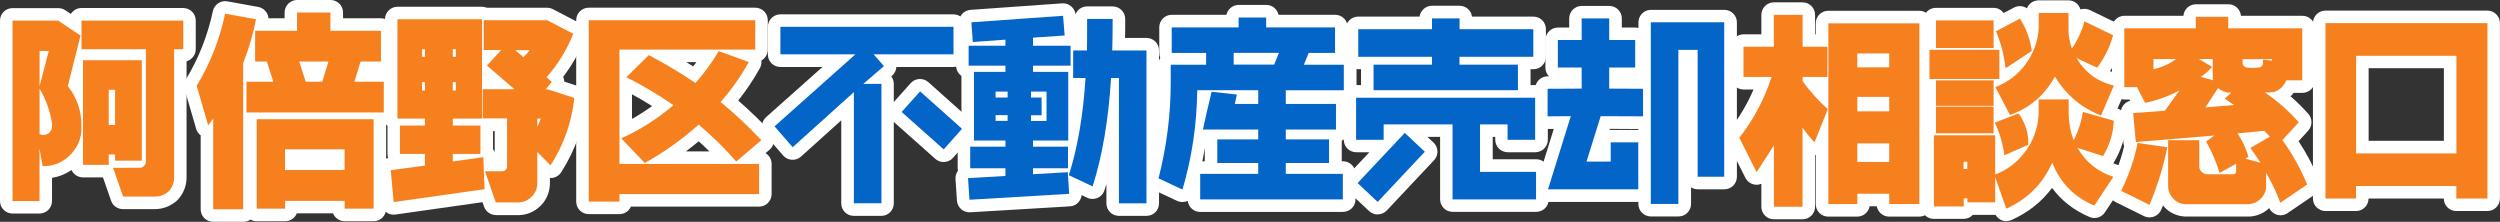
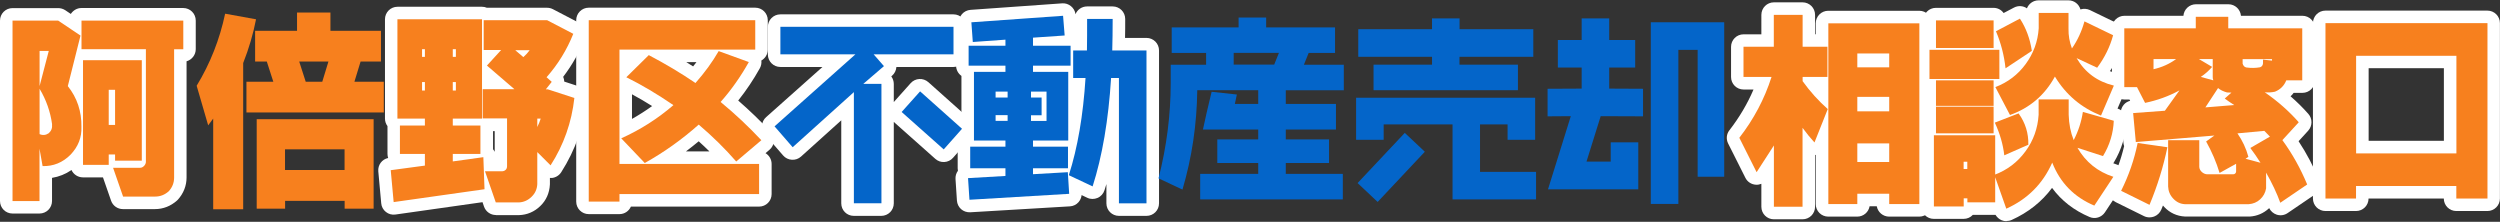
<svg xmlns="http://www.w3.org/2000/svg" id="_レイヤー_2" data-name="レイヤー 2" viewBox="0 0 299.37 26.56">
  <rect x="0" y="0" width="299.37" height="26.56" fill="#333333" stroke="none" />
  <defs>
    <style>
      .cls-1 {
        fill: #0465c9;
      }

      .cls-2 {
        fill: #fff;
      }

      .cls-3 {
        fill: #f7801e;
      }
    </style>
  </defs>
  <g id="_レイヤー_1-2" data-name="レイヤー 1">
    <g>
      <g>
        <path class="cls-2" d="M4.74,25.57H1.5c-.83,0-1.5-.67-1.5-1.5V2.47C0,1.64.67.97,1.5.97h5.47c.3,0,.59.09.84.25l.67.45c.27-.42.74-.71,1.27-.71h12.19c.83,0,1.5.67,1.5,1.5v3.43c0,.69-.47,1.27-1.1,1.45v13.92c0,.98-.36,1.89-1.03,2.64-.03.04-.07.07-.11.11-.75.67-1.66,1.03-2.64,1.03h-3.84c-.64,0-1.21-.4-1.42-1.01l-.97-2.79h-2.4c-.61,0-1.13-.36-1.37-.88-.71.49-1.49.8-2.33.94v2.77c0,.83-.67,1.5-1.5,1.5ZM3,22.57h.24v-4.78c0-.32.1-.62.27-.86-.17-.25-.27-.55-.27-.86v-5.43c0-.05,0-.11,0-.16,0-.05,0-.11,0-.16v-4.21c0-.83.67-1.5,1.5-1.5h1.1c.46,0,.9.22,1.19.58s.38.85.26,1.3l-1.01,3.84c.73,1.36,1.22,2.82,1.43,4.36,0,.02,0,.03,0,.05.1.91-.21,1.73-.88,2.33-.05.04-.09.08-.15.12-.16.11-.33.21-.5.28,0,.02.01.05.01.07l.11.65c.38-.15.72-.39,1.05-.72.62-.64.9-1.35.87-2.22.02-1.57-.4-2.86-1.31-4-.29-.37-.39-.84-.28-1.3l1.26-5.03-1.41-.95h-3.52v18.6ZM15.79,22.04h2.77c.22,0,.39-.06.57-.21.14-.18.21-.35.21-.57V5.89c0-.69.47-1.27,1.1-1.45v-.48h-9.19v.43h6.21c.83,0,1.5.67,1.5,1.5v13.53s0,.09,0,.14c-.05.52-.28.99-.66,1.38-.42.42-.96.65-1.52.65h-1.14l.16.45ZM11.44,18.24h.1c.12-.71.74-1.24,1.48-1.24h.76c.55,0,1.03.3,1.29.74h.41v-9.03h-4.04v9.54ZM13.78,16.46h-.76c-.83,0-1.5-.67-1.5-1.5v-4.21c0-.83.67-1.5,1.5-1.5h.76c.83,0,1.5.67,1.5,1.5v4.21c0,.83-.67,1.5-1.5,1.5Z" />
-         <path class="cls-2" d="M29.12,26.56h-3.59c-.83,0-1.5-.67-1.5-1.5v-8.85c-.25-.19-.45-.46-.54-.78l-1.38-4.74c-.12-.4-.06-.84.16-1.2,1.53-2.52,2.61-5.27,3.22-8.16.17-.79.94-1.31,1.73-1.17l3.7.67c.4.07.75.3.97.63.15.22.24.47.26.73h1.93v-.69c0-.83.67-1.5,1.5-1.5h4c.83,0,1.5.67,1.5,1.5v.69h4.55c.83,0,1.5.67,1.5,1.5v3.68c0,.43-.18.81-.46,1.08.48.25.81.75.81,1.33v3.68c0,.74-.54,1.36-1.24,1.48v10.05c0,.83-.67,1.5-1.5,1.5h-3.47c-.63,0-1.17-.39-1.39-.94h-4.34c-.22.55-.76.94-1.39.94h-3.4c-.27,0-.53-.07-.75-.2-.24.17-.54.27-.86.27ZM27.03,23.56h.59V7.55c0-.19.04-.38.1-.55.46-1.16.84-2.33,1.13-3.5l-.77-.14c-.65,2.49-1.63,4.87-2.92,7.1l.66,2.26c.06.01.12.03.18.05.61.21,1.02.78,1.02,1.42v9.36ZM42.65,23.49h.58v-7.72h-11.01v7.72h.51c.22-.55.76-.94,1.39-.94h7.13c.63,0,1.17.39,1.39.94ZM31.03,11.96h13.45v-.68h-2.02c-.48,0-.92-.23-1.21-.61-.28-.38-.37-.88-.23-1.33l.74-2.42c.19-.63.77-1.06,1.43-1.06h.94v-.68h-4.55c-.83,0-1.5-.67-1.5-1.5v-.69h-1v.69c0,.83-.67,1.5-1.5,1.5h-3.51v.68c.61.04,1.14.45,1.33,1.04l.78,2.42c.15.46.07.96-.21,1.34-.28.39-.73.62-1.21.62h-1.72v.68ZM41.26,21.86h-7.13c-.83,0-1.5-.67-1.5-1.5v-2.48c0-.83.67-1.5,1.5-1.5h7.13c.83,0,1.5.67,1.5,1.5v2.48c0,.83-.67,1.5-1.5,1.5ZM38.59,11.28h-1.98c-.65,0-1.23-.42-1.43-1.04l-.78-2.42c-.15-.46-.07-.96.21-1.34s.73-.62,1.21-.62h3.5c.48,0,.92.23,1.21.61s.37.88.23,1.33l-.74,2.42c-.19.63-.77,1.06-1.43,1.06Z" />
        <path class="cls-2" d="M59.38,25.75c-.64,0-1.21-.41-1.42-1.01l-.18-.53-10.43,1.48c-.4.06-.82-.05-1.14-.31-.32-.25-.53-.63-.56-1.04l-.35-3.82c-.07-.76.44-1.45,1.18-1.6-.05-.15-.08-.32-.08-.49v-3.33c-.19-.25-.3-.56-.3-.9V2.31c0-.83.67-1.5,1.5-1.5h10.12c.21,0,.4.04.58.12h7.22c.24,0,.48.06.69.17l3.13,1.63c.68.36.98,1.17.7,1.89-.66,1.64-1.53,3.18-2.6,4.58.08.18.12.38.13.57l1.68.55c.68.22,1.1.88,1.03,1.59-.35,3.13-1.38,6.06-3.08,8.72-.25.38-.65.63-1.1.68-.08,0-.17.01-.25,0v.76c-.05,1.05-.45,1.93-1.16,2.61-.7.68-1.58,1.05-2.53,1.08h-2.78ZM60.44,22.75h1.67c.17,0,.32-.07.49-.24.16-.16.23-.31.24-.53v-3.76c0-.61.36-1.15.92-1.39.56-.23,1.21-.1,1.63.33l.2.19c.72-1.45,1.23-2.99,1.52-4.59l-1.76-.57c-.58,0-1.1-.33-1.35-.85-.23-.47-.19-1.02.09-1.46-.25-.53-.18-1.17.23-1.63.95-1.07,1.74-2.26,2.38-3.53l-1.55-.81h-5.72v.59h.59c.31,0,.6.09.84.26.24-.16.53-.26.84-.26h1.73c.57,0,1.09.32,1.34.83.25.51.2,1.12-.14,1.57-.29.38-.61.74-.96,1.05-.56.5-1.4.51-1.97.02l-.81-.69-.42.46,2.12,1.82c.48.41.65,1.07.43,1.66-.22.59-.78.98-1.41.98h-2.3v.5h1.42c.83,0,1.5.67,1.5,1.5v5.71c0,.58-.21,1.11-.6,1.5-.38.38-.89.6-1.44.62l.25.73ZM48.42,21.68l.07.82,7.98-1.13-.03-.83-2.01.28c-.42.06-.86-.07-1.19-.35-.33-.28-.51-.7-.51-1.13v-.9c0-.83.67-1.5,1.5-1.5h1.81v-.4h-1.81c-.83,0-1.5-.67-1.5-1.5v-.83c0-.83.67-1.5,1.5-1.5h2V3.81h-7.12v1.68c.18-.63.76-1.09,1.44-1.09h.34c.83,0,1.5.67,1.5,1.5v.92c0,.83-.67,1.5-1.5,1.5h-.34c-.69,0-1.27-.46-1.44-1.09v2.2c.18-.63.76-1.09,1.44-1.09h.34c.83,0,1.5.67,1.5,1.5v1.01c0,.83-.67,1.5-1.5,1.5h-.34c-.69,0-1.27-.46-1.44-1.09v1.45h1.79c.83,0,1.5.67,1.5,1.5v.83c0,.83-.67,1.5-1.5,1.5h-1.49v.4h1.49c.83,0,1.5.67,1.5,1.5v1.4c0,.75-.56,1.39-1.3,1.49l-2.67.36ZM59.04,17.87c.08.09.14.2.2.31v-2.48h-.2v2.17ZM64.34,16.71c-.11,0-.23-.01-.35-.04-.68-.16-1.15-.76-1.15-1.46v-1.01c0-.83.67-1.5,1.5-1.5h.41c.47,0,.92.22,1.2.6s.37.87.23,1.33c-.12.39-.29.81-.51,1.25-.26.52-.78.83-1.34.83ZM54.59,12.34h-.37c-.83,0-1.5-.67-1.5-1.5v-1.01c0-.83.67-1.5,1.5-1.5h.37c.83,0,1.5.67,1.5,1.5v1.01c0,.83-.67,1.5-1.5,1.5ZM54.59,8.31h-.37c-.83,0-1.5-.67-1.5-1.5v-.92c0-.83.67-1.5,1.5-1.5h.37c.83,0,1.5.67,1.5,1.5v.92c0,.83-.67,1.5-1.5,1.5Z" />
        <path class="cls-2" d="M74.18,25.64h-3.68c-.83,0-1.5-.67-1.5-1.5V2.42c0-.83.67-1.5,1.5-1.5h19.94c.83,0,1.5.67,1.5,1.5v3.52c0,.56-.31,1.05-.77,1.31.04.31-.02.63-.18.92-.76,1.37-1.63,2.66-2.59,3.87,1.37,1.19,2.66,2.44,3.87,3.73.28.3.42.7.4,1.11-.02.41-.21.79-.53,1.06l-.47.4c.43.26.73.74.73,1.29v3.61c0,.83-.67,1.5-1.5,1.5h-15.35c-.23.53-.76.9-1.37.9ZM72,22.64h.81c.23-.53.76-.9,1.37-.9h15.22v-.61h-15.22c-.83,0-1.5-.67-1.5-1.5V5.94c0-.83.67-1.5,1.5-1.5h14.76v-.52h-16.94v18.71ZM82.14,18.13h2.81c-.41-.41-.84-.81-1.28-1.21-.5.41-1.01.82-1.53,1.21ZM76.88,17l.61.64c1.85-1.12,3.59-2.4,5.2-3.83.56-.5,1.4-.51,1.97-.02,1.32,1.12,2.54,2.29,3.65,3.47l.68-.58c-1.14-1.15-2.37-2.26-3.64-3.31-.31-.26-.51-.63-.54-1.04-.03-.41.1-.81.37-1.11.83-.93,1.59-1.94,2.28-3l-.75-.27c-.67,1.02-1.44,2.03-2.29,2.99-.5.56-1.34.67-1.96.25-1.42-.96-2.92-1.88-4.48-2.73l-.44.43c1.32.73,2.64,1.56,3.97,2.47.38.26.62.69.65,1.15.03.46-.17.92-.52,1.22-1.46,1.26-3.05,2.36-4.75,3.28ZM75.68,11.29v2.95c.83-.47,1.64-.98,2.41-1.54-.81-.51-1.61-.98-2.41-1.41ZM82.18,7.44c.27.17.55.34.82.51.14-.17.27-.34.4-.51h-1.21Z" />
        <path class="cls-2" d="M105.54,25.85h-3.3c-.83,0-1.5-.67-1.5-1.5v-9.94l-4.82,4.34c-.3.27-.69.41-1.1.38-.4-.02-.78-.21-1.04-.51l-2.17-2.5c-.54-.62-.48-1.56.14-2.1l6.74-6h-5.04c-.83,0-1.5-.67-1.5-1.5v-3.3c0-.83.67-1.5,1.5-1.5h20.73c.83,0,1.5.67,1.5,1.5v3.3c0,.83-.67,1.5-1.5,1.5h-6.84s0,.02,0,.02c-.03.4-.22.77-.52,1.03l-.09.08c.19.25.3.57.3.91v2.16l2.02-2.26c.55-.62,1.5-.67,2.12-.12l5.02,4.48c.62.55.67,1.5.12,2.11l-2.19,2.47c-.26.3-.64.48-1.03.5-.4.03-.79-.11-1.09-.38l-4.97-4.42v9.75c0,.83-.67,1.5-1.5,1.5ZM103.74,22.85h.3v-11.3h-.3v11.3ZM110.09,13.3l2.79,2.48.2-.23-2.79-2.48-.21.24ZM94.85,15.27l.2.23,6.19-5.57c.21-.19.45-.31.71-.36.08-.25.23-.48.44-.66l1.33-1.14-.2-.23s-.06.06-.1.09l-8.58,7.64ZM94.95,5.01h7.48c.42,0,.82.18,1.1.48.28-.3.67-.48,1.09-.48h8.07v-.3h-17.73v.3Z" />
        <path class="cls-2" d="M137.29,25.85h-3.3c-.83,0-1.5-.67-1.5-1.5v-2.31c-.07.25-.15.5-.23.74-.13.41-.43.75-.83.92-.4.17-.85.17-1.24-.02l-.67-.32c-.03.31-.16.61-.37.85-.26.3-.64.48-1.03.5l-11.94.71c-.85.04-1.53-.58-1.59-1.4l-.17-2.59c-.02-.35.08-.7.29-.98-.02-.09-.03-.19-.03-.29v-2.59c0-.42.17-.8.45-1.07v-7.41c-.38-.27-.64-.72-.64-1.23v-2.38c0-.42.17-.8.45-1.07l-.11-1.63c-.06-.83.56-1.54,1.39-1.6l10.98-.78c.76-.06,1.49.52,1.59,1.3.22-.55.76-.93,1.39-.93h3.06c.83,0,1.5.67,1.5,1.5s0,1.56-.02,2.27h2.57c.83,0,1.5.67,1.5,1.5v18.31c0,.83-.67,1.5-1.5,1.5ZM135.49,22.85h.3V7.54h-2.6c-.4,0-.79-.16-1.07-.45s-.44-.68-.43-1.08c.01-.7.03-1.44.04-2.24h-.05c0,.83,0,1.6-.02,2.3-.02.82-.68,1.47-1.5,1.47h-.15v.3c.41,0,.8.18,1.08.47.28.3.43.71.4,1.12-.26,4.04-.83,7.64-1.69,10.74l.1.05c.85-3.18,1.41-6.86,1.66-10.97.05-.79.7-1.41,1.5-1.41h.94c.83,0,1.5.67,1.5,1.5v13.51ZM121.16,18.86c.45.26.74.74.74,1.3v.92c0,.4-.15.76-.41,1.03l1.26-.07s-.06-.05-.09-.08c-.3-.28-.47-.68-.47-1.09v-.71c0-.55.3-1.04.74-1.3-.45-.26-.74-.74-.74-1.3v-.73c0-.43.18-.81.47-1.09-.27-.17-.49-.43-.6-.73-.12.31-.34.57-.62.74.28.27.46.65.46,1.08v.73c0,.55-.3,1.04-.74,1.3ZM121.72,12.73c.15.15.26.33.34.53.08-.2.19-.38.34-.53-.15-.15-.26-.33-.34-.53-.08.2-.19.38-.34.53ZM118.13,12.7v.06s.02-.02.03-.03c0-.01-.02-.02-.03-.03ZM121.44,9.69c.28.17.5.43.62.74.12-.31.33-.56.6-.73-.29-.27-.46-.66-.46-1.09v-.75c0-.48.23-.92.59-1.19-.36-.27-.59-.71-.59-1.19v-.97c0-.28.08-.54.21-.76l-.84.06c.21.27.33.6.33.94v.73c0,.48-.23.92-.59,1.19.36.27.59.71.59,1.19v.75c0,.42-.17.8-.46,1.08ZM123.7,4.51h0,0Z" />
-         <path class="cls-2" d="M160.8,25.38h-17.08c-.77,0-1.4-.58-1.49-1.32,0,0,0,0-.01,0-.4.18-.86.18-1.25,0l-2.87-1.34c-.65-.3-1-1.03-.82-1.73.94-3.69,1.42-7.4,1.42-11.03v-2.21c0-.3.09-.58.24-.82-.08-.18-.12-.39-.12-.6v-3.06c0-.83.67-1.5,1.5-1.5h6.54c.15-.67.75-1.18,1.47-1.18h3.3c.72,0,1.32.5,1.47,1.18h6.78c.83,0,1.5.67,1.5,1.5v3.04c.61.19,1.06.76,1.06,1.43v3.06c0,.64-.4,1.19-.96,1.4.01.08.02.16.02.25v3.06c0,.59-.34,1.09-.83,1.34v2.46h.15c.83,0,1.5.67,1.5,1.5v3.06c0,.83-.67,1.5-1.5,1.5ZM145.22,22.38h14.08v-.06h-5.33c-.83,0-1.5-.67-1.5-1.5v-1.3c0-.65.42-1.21,1-1.41-.58-.21-1-.76-1-1.41v-1.18c0-.83.67-1.5,1.5-1.5h4.51v-.06h-4.51c-.83,0-1.5-.67-1.5-1.5v-1.65c0-.83.67-1.5,1.5-1.5h5.45v-.06h-3.28c-.5,0-.96-.25-1.24-.66s-.33-.94-.15-1.4l.57-1.41c.23-.57.78-.94,1.39-.94h1.66v-.06h-6.75c-.72,0-1.32-.5-1.47-1.18h-.37c-.15.67-.75,1.18-1.47,1.18h-6.51v.06h2.62c.83,0,1.5.67,1.5,1.5v1.41c0,.83-.67,1.5-1.5,1.5h-2.74v.71c0,3.48-.41,7.03-1.21,10.56l.15.07c.79-3.17,1.21-6.46,1.25-9.8,0-.82.68-1.48,1.5-1.48h7.3c.83,0,1.5.67,1.5,1.5v1.65c0,.83-.67,1.5-1.5,1.5h-2.8c-.46,0-.89-.21-1.17-.56-.17-.22-.28-.48-.32-.75l-.14-.02c-.11.46-.22.93-.32,1.39h4.75c.83,0,1.5.67,1.5,1.5v1.18c0,.65-.42,1.21-1,1.41.58.21,1,.76,1,1.41v1.3c0,.83-.67,1.5-1.5,1.5h-5.45v.06ZM143.98,19.32h.29v-1.6c-.09.53-.18,1.07-.29,1.6ZM152.58,9.24h-4.85c-.83,0-1.5-.67-1.5-1.5v-1.41c0-.83.67-1.5,1.5-1.5h5.42c.5,0,.96.25,1.24.66s.33.94.15,1.4l-.57,1.41c-.23.57-.78.94-1.39.94Z" />
-         <path class="cls-2" d="M164.97,25.68c-.37,0-.74-.14-1.03-.41l-2.4-2.26c-.29-.27-.46-.65-.47-1.05-.01-.4.13-.78.41-1.07l2.5-2.66h-1.57c-.83,0-1.5-.67-1.5-1.5v-5.04c0-.83.67-1.5,1.5-1.5h.57v-1.9h-.34c-.83,0-1.5-.67-1.5-1.5v-3.3c0-.83.67-1.5,1.5-1.5h7.35c.1-.73.73-1.3,1.49-1.3h3.3c.76,0,1.39.56,1.49,1.3h7.35c.83,0,1.5.67,1.5,1.5v3.3c0,.83-.67,1.5-1.5,1.5h-.34v1.9h.57c.83,0,1.5.67,1.5,1.5v5.04c0,.83-.67,1.5-1.5,1.5h-3.3c-.83,0-1.5-.67-1.5-1.5v-.34h-.3v2.68h5.21c.83,0,1.5.67,1.5,1.5v3.3c0,.83-.67,1.5-1.5,1.5h-10.01c-.83,0-1.5-.67-1.5-1.5v-7.48h-1.52l.73.68c.29.27.46.65.47,1.05.01.4-.13.78-.41,1.07l-5.65,6.01c-.3.31-.69.47-1.09.47ZM175.44,22.38h7.01v-.3h-5.21c-.83,0-1.5-.67-1.5-1.5v-5.68c0-.83.67-1.5,1.5-1.5h3.3c.83,0,1.5.67,1.5,1.5v.34h.3v-2.04h-18.44v2.04h.3v-.34c0-.83.67-1.5,1.5-1.5h8.25c.83,0,1.5.67,1.5,1.5v7.48ZM164.68,21.86l.22.21,3.6-3.82-.22-.21-3.6,3.82ZM165.97,9.3h14.29v-.06h-5.5c-.83,0-1.5-.67-1.5-1.5v-.94c0-.83.67-1.5,1.5-1.5h7.33v-.3h-7.33c-.76,0-1.39-.56-1.49-1.3h-.33c-.1.73-.73,1.3-1.49,1.3h-7.33v.3h7.33c.83,0,1.5.67,1.5,1.5v.94c0,.83-.67,1.5-1.5,1.5h-5.5v.06Z" />
-         <path class="cls-2" d="M200.99,25.92h-3.3c-.83,0-1.5-.67-1.5-1.5v-.24h-10.82c-.48,0-.93-.23-1.21-.61-.28-.38-.37-.88-.22-1.33l2.12-6.8h-.72s0,0-.01,0c-.4,0-.78-.16-1.06-.44-.28-.28-.44-.67-.44-1.06v-3.3c0-.83.67-1.5,1.49-1.5h.16c-.26-.27-.42-.64-.42-1.04v-3.3c0-.83.67-1.5,1.5-1.5h1.35v-1.09c0-.83.67-1.5,1.5-1.5h3.3c.83,0,1.5.67,1.5,1.5v1.09h1.61c.13,0,.26.02.38.05v-.67c0-.83.67-1.5,1.5-1.5h8.79c.83,0,1.5.67,1.5,1.5v18.49c0,.83-.67,1.5-1.5,1.5h-3.18c-.3,0-.58-.09-.81-.24v1.99c0,.83-.67,1.5-1.5,1.5ZM199.19,22.92h.3V5.97c0-.83.67-1.5,1.5-1.5h2.31c.83,0,1.5.67,1.5,1.5v13.7h.18V4.17h-5.79v18.75ZM187.4,21.18h7.27v-2.63h-.3v.81c0,.83-.67,1.5-1.5,1.5h-2.9c-.48,0-.93-.23-1.21-.61-.28-.38-.37-.88-.22-1.34l1.7-5.44c.2-.63.78-1.05,1.43-1.05h0l3.56.02v-.3h-2.56c-.83-.02-1.49-.69-1.49-1.51v-2.52c0-.83.67-1.5,1.5-1.5h1.61v-.3h-1.61c-.83,0-1.5-.67-1.5-1.5v-1.09h-.3v1.09c0,.83-.67,1.5-1.5,1.5h-1.35v.3h1.35c.83,0,1.5.67,1.5,1.5v2.52c0,.83-.67,1.5-1.49,1.5h-2.58v.31h1.27s0-.01.01-.01c.47,0,.92.22,1.2.61.29.38.37.88.23,1.34l-2.12,6.82ZM192.78,15.42l-.04.14s.09,0,.14,0h3.31v-.11l-3.41-.02Z" />
        <path class="cls-2" d="M215.85,26.26h-3.43c-.83,0-1.5-.67-1.5-1.5v-2.75c-.2.08-.43.13-.65.11-.54-.03-1.02-.34-1.26-.82l-2.07-4.12c-.26-.52-.2-1.14.16-1.59,1.17-1.51,2.14-3.14,2.88-4.87h-1.19c-.83,0-1.5-.67-1.5-1.5v-3.61c0-.83.67-1.5,1.5-1.5h2.13V1.78c0-.83.67-1.5,1.5-1.5h3.43c.83,0,1.5.67,1.5,1.5v2.32h.08v-1.31c0-.83.67-1.5,1.5-1.5h10.9c.83,0,1.5.67,1.5,1.5v21.65c0,.83-.67,1.5-1.5,1.5h-3.61c-.74,0-1.36-.54-1.48-1.24h-.86c-.12.71-.74,1.24-1.48,1.24h-3.47c-.83,0-1.5-.67-1.5-1.5v-5.89s-.05,0-.08,0v6.21c0,.83-.67,1.5-1.5,1.5ZM213.93,23.26h.43v-7.95c0-.65.42-1.22,1.03-1.42.5-.16,1.04-.05,1.43.27l.28-.7c-.9-.87-1.72-1.83-2.46-2.87-.18-.25-.28-.56-.28-.87v-.51c0-.83.67-1.5,1.5-1.5h1.47v-.61h-1.47c-.83,0-1.5-.67-1.5-1.5v-2.32h-.43v2.32c0,.83-.67,1.5-1.5,1.5h-2.13v.61h1.86c.48,0,.93.23,1.21.62.28.39.36.89.21,1.34-.81,2.5-2,4.85-3.53,6.99l.48.95.65-1c.36-.56,1.05-.81,1.68-.62.64.19,1.08.77,1.08,1.44v5.84ZM227.71,22.93h.63V4.29h-7.9v18.65h.5c.12-.71.74-1.24,1.48-1.24h3.82c.74,0,1.36.54,1.48,1.24ZM226.23,20.9h-3.82c-.83,0-1.5-.67-1.5-1.5v-2.23c0-.83.67-1.5,1.5-1.5h3.82c.83,0,1.5.67,1.5,1.5v2.23c0,.83-.67,1.5-1.5,1.5ZM226.23,14.82h-3.82c-.83,0-1.5-.67-1.5-1.5v-1.73c0-.83.67-1.5,1.5-1.5h3.82c.83,0,1.5.67,1.5,1.5v1.73c0,.83-.67,1.5-1.5,1.5ZM226.23,9.56h-3.82c-.83,0-1.5-.67-1.5-1.5v-1.66c0-.83.67-1.5,1.5-1.5h3.82c.83,0,1.5.67,1.5,1.5v1.66c0,.83-.67,1.5-1.5,1.5Z" />
        <path class="cls-2" d="M240.27,26.49c-.2,0-.4-.04-.59-.12-.3-.13-.55-.36-.72-.64-.02,0-.04,0-.05,0h-2.67c-.27.3-.67.48-1.1.48h-3.57c-.83,0-1.5-.67-1.5-1.5v-8.51c0-.31.09-.6.25-.83v-2.59s0-.03,0-.05c0-.02,0-.03,0-.05v-1.9c-.47-.25-.78-.75-.78-1.32v-3.5c0-.57.32-1.06.78-1.32v-2.2c0-.83.67-1.5,1.5-1.5h6.9c.5,0,.94.24,1.21.62l1.24-.65c.51-.27,1.11-.22,1.55.09.22-.56.76-.96,1.4-.96h3.57c.69,0,1.26.46,1.44,1.09.37-.12.77-.09,1.12.07l3.43,1.66c.65.31.98,1.04.8,1.74-.37,1.37-.98,2.69-1.82,3.92.26.1.53.18.82.25.43.1.79.39.99.79.2.4.21.86.04,1.26l-.94,2.18c.65.2,1.09.81,1.06,1.5-.07,1.75-.58,3.42-1.5,4.95-.02.04-.04.07-.07.1.16.06.32.12.49.18.45.14.8.49.95.93s.09.93-.16,1.32l-2.28,3.45c-.4.6-1.17.84-1.83.56-1.87-.79-3.38-1.96-4.5-3.49-1.23,1.66-2.85,2.94-4.84,3.84-.2.09-.41.13-.62.13ZM233.08,23.21h.66c.21-.56.76-.97,1.4-.97h.44c.44,0,.83.19,1.1.48h.73v-1.34c-.1-.3-.09-.62,0-.9v-2.79h-4.34v5.51ZM240.71,21.73l.39,1.1c1.46-.97,2.55-2.28,3.3-3.97.25-.55.84-.92,1.4-.89.61.01,1.14.39,1.36.95.65,1.66,1.68,2.9,3.12,3.76l.57-.86c-1.4-.79-2.53-1.92-3.37-3.38-.1-.18-.17-.38-.19-.58-.16-.15-.28-.33-.36-.53-.43-1.08-.67-2.28-.7-3.55v-.38h-.59v.34c-.11,2-.74,3.75-1.87,5.28-.83,1.13-1.86,2.04-3.06,2.71ZM250.09,16.54l1,.32c.18-.43.31-.87.4-1.32l-.95-.27c-.13.43-.28.86-.45,1.27ZM240.85,15.53c.11.31.2.62.29.93l.2-.09c-.05-.32-.14-.63-.27-.93l-.21.08ZM233.33,14.47h3.9v-.2h-3.9v.2ZM240.98,11.1l.38.73c1.44-.76,2.56-1.88,3.38-3.39.26-.47.75-.77,1.28-.78.57-.02,1.04.26,1.32.72.9,1.48,2.04,2.61,3.47,3.42l.29-.67c-1.58-.72-2.84-1.86-3.74-3.43-.13-.23-.2-.49-.2-.74-.2-.16-.36-.38-.46-.63-.36-.94-.53-1.94-.51-2.95v-.33h-.57v.34s0,.07,0,.1c-.13,1.86-.75,3.57-1.85,5.07-.77,1.05-1.71,1.9-2.8,2.55ZM233.33,11.18h3.9v-.06h-3.9v.06ZM232.55,7.96h5.37v-.5h-5.37v.5ZM249.86,5.85l.73.34c.23-.4.43-.8.6-1.21l-.72-.35c-.18.42-.38.82-.61,1.21ZM240.87,4.46c.13.4.25.81.35,1.22l.41-.27c-.1-.4-.23-.78-.38-1.15l-.38.2ZM233.33,4.26h3.9v-.31h-3.9v.31ZM235.58,21.75h-.44c-.83,0-1.5-.67-1.5-1.5v-.87c0-.83.67-1.5,1.5-1.5h.44c.83,0,1.5.67,1.5,1.5v.87c0,.83-.67,1.5-1.5,1.5Z" />
        <path class="cls-2" d="M257.4,26.03c-.23,0-.46-.05-.66-.15l-3.4-1.68c-.36-.18-.63-.49-.76-.87-.13-.38-.1-.79.08-1.15.75-1.5,1.32-3.08,1.7-4.68-.04-.12-.07-.24-.08-.37l-.32-3.47c-.04-.4.09-.8.35-1.11.2-.24.47-.4.77-.48l-.08-.15h-.6c-.83,0-1.5-.67-1.5-1.5V3.39c0-.83.67-1.5,1.5-1.5h7.06c.06-.77.71-1.38,1.5-1.38h3.89c.79,0,1.43.61,1.5,1.38h7.36c.83,0,1.5.67,1.5,1.5v6.23c0,.83-.67,1.5-1.5,1.5h-1.05c-.11.15-.23.29-.37.41.77.67,1.48,1.37,2.13,2.11.51.57.5,1.44-.02,2.01l-1.15,1.26c.96,1.45,1.77,3,2.44,4.61.27.66.04,1.41-.54,1.81l-3.22,2.19c-.38.26-.87.33-1.31.18-.39-.13-.71-.41-.89-.78-.01.01-.03.03-.04.04-.63.58-1.42.92-2.28.97h-7.75c-1-.05-1.83-.45-2.48-1.13-.06-.06-.11-.12-.17-.19-.07.16-.13.33-.2.49-.16.38-.47.68-.86.83-.17.06-.35.1-.53.1ZM261.13,18.27v4.04c0,.14.06.27.2.42.15.15.26.19.39.2h7.57c.09-.01.21-.06.34-.18.12-.11.19-.22.23-.37v-1.57l-.59-.16c-.04.43-.22.83-.53,1.14-.35.35-.82.55-1.31.55h-3.15c-.67-.04-1.2-.27-1.63-.67-.47-.43-.74-.99-.78-1.61v-1.79h-.73ZM255.97,22.15l.63.31c.44-1.19.81-2.38,1.11-3.58l-.59-.08c-.3,1.14-.69,2.26-1.15,3.35ZM272.19,19.41c.19.13.35.3.47.5.41.71.77,1.41,1.08,2.08l.66-.45c-.61-1.3-1.34-2.54-2.16-3.7l-.6.35c.11.17.21.33.32.5.14.22.21.47.23.72ZM267.43,19.35h0,0ZM266.11,17.37c.18.38.35.76.5,1.14l.43-.24c.12-.07.25-.12.38-.15-.2-.45-.44-.89-.73-1.31-.04-.05-.07-.1-.09-.16-.09.28-.26.53-.49.71ZM265.17,14.7c.56,0,1.08.31,1.33.81.02-.06.04-.12.07-.18.23-.48.69-.81,1.22-.86l3.22-.3c.45-.04.88.12,1.2.43.23.23.41.41.54.55l.47-.51c-.86-.85-1.83-1.65-2.88-2.37-.56-.39-.79-1.12-.55-1.76.24-.64.89-1.05,1.57-.96.21.02.4.02.59-.02.21-.11.33-.25.43-.49.06-.15.15-.29.25-.42-.17.07-.35.11-.53.11-.25.36-.62.62-1.08.75-.05.01-.1.03-.15.04-.67.12-1.38.13-2.09.03-.04,0-.08-.01-.11-.02-.76-.16-1.33-.71-1.56-1.51-.04-.14-.06-.28-.06-.42v-.55c0-.83.67-1.5,1.5-1.5h3.52c.83,0,1.5.67,1.5,1.5v.18c0,.36-.13.71-.36.98.18-.07.37-.11.57-.11h.41v-3.23h-7.36c-.79,0-1.43-.61-1.5-1.38h-.9c-.06.77-.71,1.38-1.5,1.38h-7.06l.02,4.02c.25,0,.49.06.71.18-.15-.23-.23-.51-.23-.79v-1.22c0-.83.67-1.5,1.5-1.5h2.71c.59,0,1.11.34,1.36.86.24-.52.77-.86,1.36-.86h1.66c.83,0,1.5.67,1.5,1.5v2.09h0c.02.07.03.12.04.18.01,0,.03.02.04.03.11.09.24.16.39.21l.35.02c.61.03,1.14.42,1.35,1,.11.32.11.67,0,.98.34.37.48.89.35,1.39-.16.62-.69,1.07-1.33,1.12l-3.45.28c-.57.05-1.12-.24-1.41-.73-.29-.49-.28-1.11.03-1.59l.82-1.25-.51-.14c-.57-.16-.99-.63-1.08-1.21-.07-.43.06-.87.33-1.19-.19-.15-.33-.33-.43-.54-.1.22-.26.42-.47.57-.96.7-2.06,1.2-3.27,1.47-.35.08-.72.03-1.04-.14.02.04.04.07.06.11l.43.83c.9-.26,1.78-.62,2.61-1.07.62-.33,1.38-.2,1.84.33.46.52.5,1.3.09,1.87l-1.75,2.44c-.26.36-.67.59-1.11.62l-2.27.17.04.47,7.93-.66s.08,0,.12,0Z" />
        <path class="cls-2" d="M297.87,25.27h-3.73c-.83,0-1.5-.67-1.5-1.5h-9.01c0,.83-.67,1.5-1.5,1.5h-3.66c-.83,0-1.5-.67-1.5-1.5V2.77c0-.83.67-1.5,1.5-1.5h19.39c.83,0,1.5.67,1.5,1.5v21c0,.83-.67,1.5-1.5,1.5ZM295.64,22.27h.73V4.27h-16.39v18h.66c0-.83.67-1.5,1.5-1.5h12.01c.83,0,1.5.67,1.5,1.5ZM294.14,19.86h-12.01c-.83,0-1.5-.67-1.5-1.5V6.68c0-.83.67-1.5,1.5-1.5h12.01c.83,0,1.5.67,1.5,1.5v11.69c0,.83-.67,1.5-1.5,1.5ZM283.64,16.86h9.01v-8.69h-9.01v8.69Z" />
      </g>
      <g>
        <path class="cls-3" d="M9.64,4.26l-1.52,6.05c1.12,1.41,1.66,3.04,1.63,4.88.05,1.27-.39,2.38-1.31,3.34-.94.94-2.05,1.39-3.34,1.36l-.37-2.09v6.28H1.5V2.47h5.47l2.67,1.79ZM4.74,6.1v4.21l1.1-4.21h-1.1ZM6.24,14.89c-.21-1.52-.71-2.94-1.5-4.26v5.43c.38.17.75.13,1.1-.11.31-.28.44-.63.39-1.06ZM9.76,2.47h12.19v3.43h-1.1v15.37c0,.61-.21,1.16-.64,1.63-.48.43-1.02.64-1.63.64h-3.84l-1.2-3.45h3.24c.17,0,.32-.07.46-.21.14-.14.21-.29.23-.46V5.89h-7.71v-3.43ZM9.94,7.21h7.04v12.03h-3.2v-.74h-.76v1.24h-3.08V7.21ZM13.02,10.75v4.21h.76v-4.21h-.76Z" />
        <path class="cls-3" d="M29.12,7.55v17.51h-3.59v-10.86c-.15.2-.35.47-.6.81l-1.38-4.74c1.63-2.68,2.76-5.56,3.41-8.63l3.7.67c-.34,1.75-.85,3.5-1.54,5.24ZM30.56,3.69h5.01V1.5h4v2.19h6.05v3.68h-2.44l-.74,2.42h3.52v3.68h-16.45v-3.68h3.22l-.78-2.42h-1.4v-3.68ZM30.73,14.27h14.01v10.72h-3.47v-.94h-7.13v.94h-3.4v-10.72ZM34.13,17.88v2.48h7.13v-2.48h-7.13ZM35.83,7.37l.78,2.42h1.98l.74-2.42h-3.5Z" />
        <path class="cls-3" d="M47.6,2.31h10.12v11.89h-3.5v.83h3.31v3.4h-3.31v.9l3.66-.51.14,3.84-10.88,1.54-.35-3.82,4.09-.55v-1.4h-2.99v-3.4h2.99v-.83h-3.29V2.31ZM50.54,5.89v.92h.34v-.92h-.34ZM50.54,9.83v1.01h.34v-1.01h-.34ZM54.22,5.89v.92h.37v-.92h-.37ZM54.22,9.83v1.01h.37v-1.01h-.37ZM57.93,2.42h7.59l3.13,1.63c-.77,1.92-1.83,3.65-3.2,5.2l.62.55-.71.9h.25l3.17,1.03c-.32,2.91-1.27,5.61-2.85,8.07l-1.59-1.59v3.84c-.03.6-.26,1.11-.7,1.53-.44.42-.95.64-1.53.66h-2.74l-1.29-3.73h2.02c.18,0,.34-.06.46-.18.11-.11.16-.25.16-.44v-5.71h-2.92v-3.5h3.8l-3.29-2.83,1.7-1.86h-2.09v-3.59ZM61.7,6.01l.97.83c.28-.25.53-.52.76-.83h-1.73ZM64.34,14.2v1.01c.18-.37.32-.71.41-1.01h-.41Z" />
        <path class="cls-3" d="M70.5,24.14V2.42h19.94v3.52h-16.26v13.69h16.72v3.61h-16.72v.9h-3.68ZM74.38,16.57c2.29-1.03,4.37-2.35,6.26-3.98-1.9-1.3-3.78-2.42-5.64-3.34l2.69-2.65c1.96,1.03,3.83,2.14,5.59,3.34,1.09-1.23,2.02-2.5,2.78-3.82l3.61,1.31c-.97,1.73-2.09,3.33-3.38,4.78,1.75,1.44,3.37,2.97,4.88,4.58l-3.01,2.55c-1.32-1.52-2.81-2.99-4.49-4.42-1.98,1.76-4.13,3.3-6.46,4.6l-2.83-2.97Z" />
        <path class="cls-1" d="M104.62,6.51l1.23,1.41-2.47,2.12h2.17v14.3h-3.3v-13.31l-7.33,6.6-2.17-2.5,9.68-8.62h-8.98v-3.3h20.73v3.3h-9.57ZM113.01,17.89l-5.04-4.48,2.21-2.47,5.02,4.48-2.19,2.47Z" />
        <path class="cls-1" d="M123.7,7.86v.75h4.22v8.22h-4.22v.73h4.19v2.59h-4.19v.71l4.17-.24.16,2.59-11.94.71-.17-2.59,4.48-.26v-.92h-4.22v-2.59h4.22v-.73h-3.77v-8.22h3.77v-.75h-4.41v-2.38h4.41v-.73l-3.91.28-.17-2.36,10.98-.78.19,2.36-3.79.26v.97h4.5v2.38h-4.5ZM120.66,10.97h-1.44v.71h1.44v-.71ZM120.66,13.79h-1.44v.68h1.44v-.68ZM125.32,10.97h-1.86v.71h1.27v2.12h-1.27v.68h1.86v-3.51ZM133.99,24.35v-15.01h-.94c-.31,5.04-1.06,9.38-2.21,12.98l-2.85-1.34c1.06-3.3,1.72-7.19,2-11.64h-1.48v-3.3h1.65c.02-1.11.02-2.38.02-3.77h3.06c0,1.39-.02,2.64-.05,3.77h4.1v18.31h-3.3Z" />
        <path class="cls-1" d="M153.97,10.8v1.65h6.01v3.06h-6.01v1.18h5.18v2.83h-5.18v1.3h6.83v3.06h-17.08v-3.06h6.95v-1.3h-4.9v-2.83h4.9v-1.18h-6.62c.26-1.25.61-2.76,1.04-4.52l3.02.33c-.07.33-.14.71-.24,1.13h2.8v-1.65h-7.3c-.05,4.1-.64,8.06-1.77,11.9l-2.87-1.34c.97-3.79,1.46-7.61,1.46-11.4v-2.21h4.24v-1.41h-4.12v-3.06h8.01v-1.18h3.3v1.18h8.25v3.06h-3.16l-.57,1.41h4.78v3.06h-6.95ZM147.73,6.33v1.41h4.85l.57-1.41h-5.42Z" />
        <path class="cls-1" d="M173.94,23.88v-8.98h-8.25v1.84h-3.3v-5.04h21.44v5.04h-3.3v-1.84h-3.3v5.68h6.71v3.3h-10.01ZM164.97,24.18l-2.4-2.26,5.65-6.01,2.4,2.26-5.65,6.01ZM174.77,6.8v.94h7v3.06h-17.29v-3.06h7v-.94h-8.83v-3.3h8.83v-1.3h3.3v1.3h8.83v3.3h-8.83Z" />
        <path class="cls-1" d="M191.68,13.91l-1.7,5.44h2.9v-2.31h3.3v5.63h-10.81l2.73-8.76-2.78.02v-3.3l4.08-.02v-2.52h-2.85v-3.3h2.85v-2.59h3.3v2.59h3.11v3.3h-3.11v2.52l4.05.02v3.3l-5.07-.02ZM203.29,21.17V5.97h-2.31v18.45h-3.3V2.67h8.79v18.49h-3.18Z" />
        <path class="cls-3" d="M212.43,1.78h3.43v3.82h2.97v3.61h-2.97v.51c.89,1.24,1.89,2.35,3.01,3.34l-1.59,4c-.48-.52-.95-1.1-1.43-1.75v9.45h-3.43v-7.34l-2.07,3.2-2.07-4.12c1.72-2.21,3.01-4.64,3.86-7.29h-3.36v-3.61h3.63V1.78ZM218.94,2.79h10.9v21.65h-3.61v-1.24h-3.82v1.24h-3.47V2.79ZM222.41,6.4v1.66h3.82v-1.66h-3.82ZM222.41,11.6v1.73h3.82v-1.73h-3.82ZM222.41,17.17v2.23h3.82v-2.23h-3.82Z" />
        <path class="cls-3" d="M231.05,5.96h8.37v3.5h-8.37v-3.5ZM231.58,16.2h7.34v8.03h-3.33v-.48h-.44v.97h-3.57v-8.51ZM231.83,2.44h6.9v3.31h-6.9v-3.31ZM231.83,9.62h6.9v3.06h-6.9v-3.06ZM231.83,12.77h6.9v3.2h-6.9v-3.2ZM235.14,19.37v.87h.44v-.87h-.44ZM244.13,11.9h3.59v1.84c.03,1.1.23,2.12.6,3.04.55-1.06.92-2.19,1.1-3.38l3.7,1.06c-.06,1.5-.49,2.91-1.29,4.23l-3.06-.99c.98,1.7,2.42,2.86,4.3,3.47l-2.28,3.45c-2.41-1.01-4.09-2.73-5.04-5.15-1.12,2.53-2.95,4.37-5.5,5.52l-1.43-4.05c1.52-.57,2.76-1.5,3.72-2.81.96-1.3,1.48-2.77,1.58-4.39v-1.84ZM238.89,14.68l2.83-1.1c.81,1.12,1.2,2.37,1.17,3.75l-2.88,1.27c-.15-1.32-.53-2.62-1.13-3.91ZM244.13,1.55h3.57v1.86c-.02.83.12,1.63.41,2.39.67-.97,1.17-2.05,1.5-3.24l3.43,1.66c-.37,1.37-1,2.66-1.91,3.89l-2.46-1.15c1,1.72,2.48,2.81,4.46,3.29l-1.54,3.59c-2.36-.94-4.2-2.49-5.52-4.67-1.21,2.22-3.01,3.76-5.38,4.6l-1.75-3.34c1.49-.57,2.7-1.49,3.63-2.76s1.46-2.7,1.56-4.28v-1.84ZM239,3.75l2.88-1.52c.74,1.13,1.21,2.42,1.43,3.86l-3.15,2.09c-.17-1.55-.55-3.03-1.15-4.44Z" />
        <path class="cls-3" d="M255.97,17.12l3.57.51c-.48,2.32-1.19,4.62-2.14,6.9l-3.4-1.68c.92-1.84,1.58-3.75,1.98-5.73ZM262.94,2.01h3.89v1.38h8.86v6.23h-1.91c-.26.64-.71,1.1-1.36,1.36-.4.09-.81.11-1.22.07,1.55,1.07,2.91,2.27,4.07,3.59l-1.96,2.14c1.2,1.64,2.18,3.41,2.97,5.31l-3.22,2.19c-.4-1.12-.97-2.32-1.7-3.61v1.89c-.09.52-.33.96-.71,1.31-.38.35-.84.54-1.36.58h-7.66c-.54-.03-1-.25-1.39-.67-.39-.41-.59-.9-.61-1.45v-5.54h3.73v3.2c.01.23.12.43.3.6.18.17.39.26.62.28h3.15c.09,0,.17-.03.24-.1.07-.07.1-.15.1-.24v-.92l-1.98,1.1c-.38-1.27-.92-2.53-1.61-3.77l.99-.71-9.41.78-.32-3.47,3.8-.28,1.75-2.44c-1.3.71-2.68,1.2-4.12,1.5l-.97-1.89h-1.52V3.39h8.56v-1.38ZM257.88,7.07v1.22c1.01-.23,1.92-.64,2.71-1.22h-2.71ZM263.31,7.07l1.59.94c-.4.46-.85.86-1.36,1.2l1.5.41c-.06-.15-.08-.31-.07-.46v-2.09h-1.66ZM265.61,10.54l-1.52,2.32,3.45-.28c-.49-.32-.87-.58-1.13-.78l.8-.71-.53-.02c-.41-.11-.78-.28-1.08-.53ZM267.93,15.97c.6.87,1.04,1.81,1.31,2.81l-.34.23,1.79.48c-.38-.61-.79-1.2-1.22-1.77l2.35-1.36c-.11-.12-.33-.35-.67-.69l-3.22.3ZM268.55,7.07v.55c.08.26.22.41.44.46.57.08,1.11.07,1.63-.02.21-.06.34-.21.37-.46v-.46l1.08.12v-.18h-3.52Z" />
        <path class="cls-3" d="M278.48,2.77h19.39v21h-3.73v-1.5h-12.01v1.5h-3.66V2.77ZM282.14,6.68v11.69h12.01V6.68h-12.01Z" />
      </g>
    </g>
  </g>
</svg>